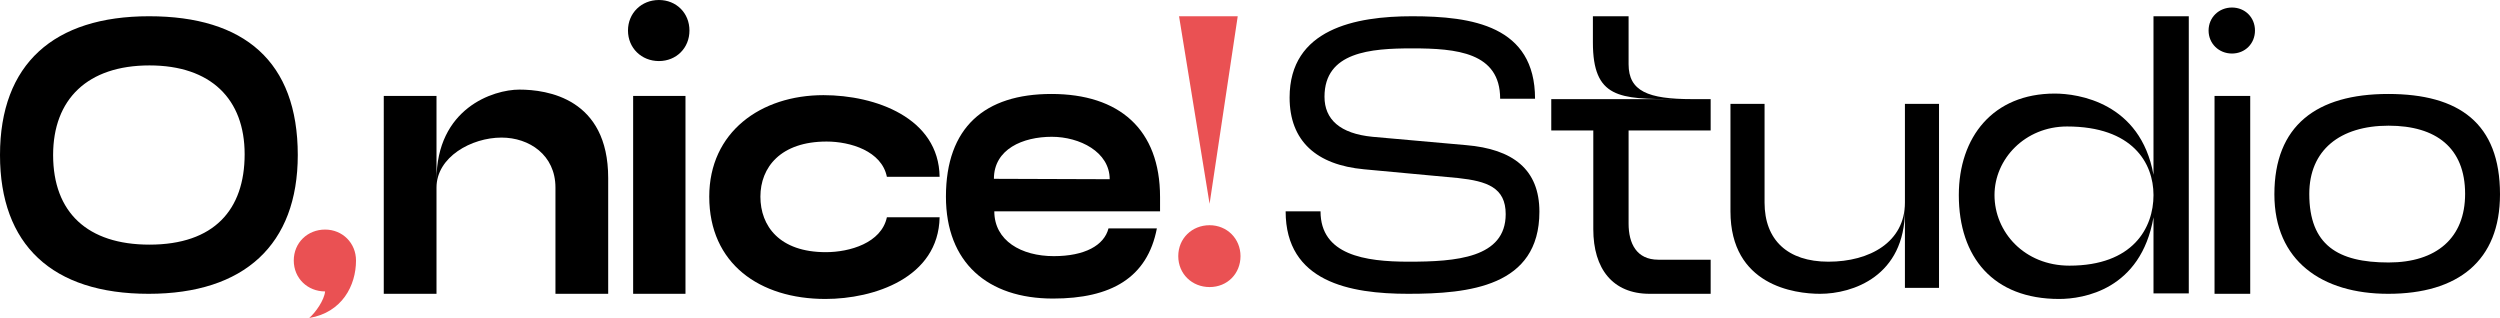
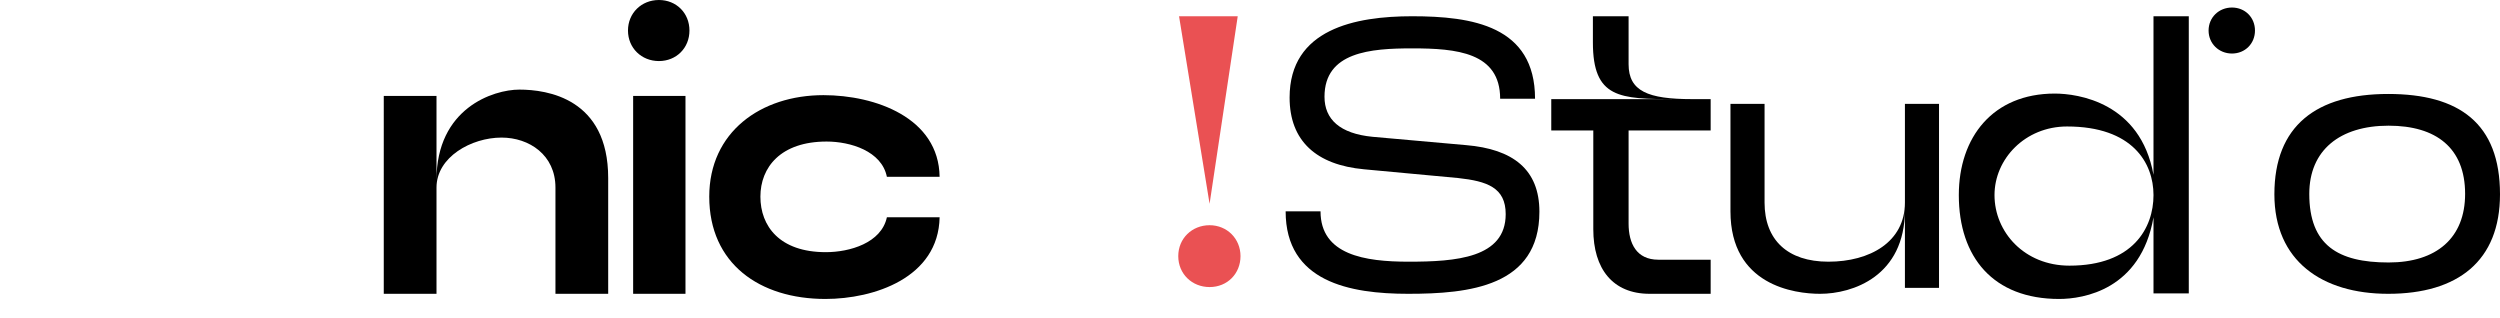
<svg xmlns="http://www.w3.org/2000/svg" version="1.1" id="Livello_1" x="0px" y="0px" width="414.489px" height="52.722px" viewBox="0 0 414.489 52.722" enable-background="new 0 0 414.489 52.722" xml:space="preserve">
  <g>
-     <path d="M24.651,48.712C8.612,48.712,0,40.561,0,25.703C0,10.583,8.94,2.694,24.717,2.694c15.778,0,24.653,7.495,24.653,23.009   C49.37,40.561,40.495,48.712,24.651,48.712 M24.782,10.846c-10.254,0-15.975,5.588-15.975,14.857   c0,9.532,5.721,14.857,15.975,14.857c10.717,0,15.779-5.785,15.779-14.988C40.562,16.434,34.973,10.846,24.782,10.846" />
-     <path fill="#EA5153" d="M48.706,43.19c0-2.958,2.301-5.128,5.193-5.128s5.127,2.236,5.127,5.128c0,4.141-2.301,8.612-7.756,9.532   c1.051-0.92,2.498-2.958,2.629-4.404C51.007,48.318,48.706,46.148,48.706,43.19" />
    <path d="M72.37,48.712h-8.743V15.908h8.743v13.937c0-11.899,9.4-14.989,13.74-14.989c4.601,0,14.725,1.447,14.725,14.661v19.195   h-8.743V31.094c0-5.39-4.339-8.283-8.94-8.283c-4.996,0-10.781,3.221-10.781,8.283V48.712z" />
    <path d="M104.117,5.062c0-2.893,2.235-5.062,5.128-5.062s5.063,2.169,5.063,5.062c0,2.892-2.17,5.061-5.063,5.061   S104.117,7.954,104.117,5.062 M104.972,15.908h8.678v32.804h-8.678V15.908z" />
    <path d="M136.523,15.776c8.612,0,19.13,3.747,19.261,13.542h-8.742c-0.854-4.273-6.049-5.85-9.992-5.85   c-7.627,0-10.979,4.273-10.979,9.137c0,4.865,3.155,9.203,10.846,9.203c3.945,0,9.205-1.511,10.125-5.784h8.742   c-0.197,10.058-10.912,13.542-18.932,13.542c-10.913,0-19.262-5.851-19.262-16.961C117.591,21.891,126.137,15.776,136.523,15.776" />
-     <path d="M156.832,32.605c0-11.503,6.442-17.026,17.485-17.026c11.242,0,18.014,5.851,18.014,17.092v2.367h-27.479   c0,4.865,4.469,7.429,9.86,7.429c5.128,0,8.349-1.776,9.071-4.602h8.021c-1.577,8.217-7.625,11.635-17.223,11.635   C163.735,49.5,156.832,43.519,156.832,32.605 M183.981,29.713c0-4.536-4.996-7.034-9.598-7.034c-4.798,0-9.598,2.038-9.598,6.968   L183.981,29.713z" />
    <path fill="#EA5153" d="M195.351,42.466c0-2.958,2.3-5.127,5.193-5.127c2.892,0,5.127,2.235,5.127,5.127   c0,2.893-2.17,5.128-5.127,5.128C197.65,47.595,195.351,45.425,195.351,42.466 M195.481,2.694h9.729l-4.666,31.094L195.481,2.694z" />
    <path d="M234.124,2.694c9.926,0,20.379,1.578,20.379,13.674h-5.785c0-7.692-7.231-8.349-14.594-8.349   c-6.902,0-14.529,0.592-14.529,8.02c0,3.748,2.564,6.114,7.955,6.64l15.515,1.381c7.757,0.657,12.161,4.009,12.161,11.043   c0,12.425-11.701,13.608-21.76,13.608c-9.664,0-20.313-1.972-20.313-13.674h5.785c0,7.232,7.362,8.35,14.595,8.35   c7.822,0,16.105-0.592,16.105-7.889c0-4.405-3.09-5.457-7.889-5.982l-15.58-1.447c-7.889-0.723-12.358-4.667-12.358-11.898   C213.811,4.798,224.724,2.694,234.124,2.694" />
    <path d="M280.53,16.434h3.089v5.193h-13.606v15.449c0,3.287,1.314,5.982,4.93,5.982h8.677v5.654h-10.123   c-6.114,0-9.335-4.142-9.335-10.716V21.627h-6.969v-5.193h20.576c-9.27,0-13.674-0.132-13.674-9.401V2.694h5.918v7.954   C270.013,15.119,273.233,16.434,280.53,16.434" />
    <path d="M315.827,17.223h5.654v30.503h-5.654V34.775c0,11.044-8.677,13.937-14.068,13.937c-4.207,0-14.856-1.381-14.856-13.674   V17.223h5.654v16.369c0,6.179,3.813,9.795,10.584,9.795c6.901,0,12.687-3.287,12.687-9.795V17.223z" />
    <path d="M357.04,48.646V36.024c-2.104,12.031-11.635,13.542-15.645,13.542c-10.913,0-16.632-6.902-16.632-17.223   c0-9.598,5.653-16.829,15.907-16.829c3.813,0,14.201,1.446,16.369,13.476V2.694h5.852v45.952H357.04z M342.71,20.97   c-6.969,0-12.03,5.39-12.03,11.373c0,6.113,4.93,11.701,12.424,11.701c10.519,0,13.937-6.245,13.937-11.701   C357.04,27.018,353.557,20.97,342.71,20.97" />
-     <path d="M366.173,5.062c0-2.17,1.709-3.813,3.879-3.813s3.813,1.643,3.813,3.813c0,2.169-1.643,3.813-3.813,3.813   S366.173,7.231,366.173,5.062 M367.16,15.908h5.917v32.804h-5.917V15.908z" />
+     <path d="M366.173,5.062c0-2.17,1.709-3.813,3.879-3.813s3.813,1.643,3.813,3.813c0,2.169-1.643,3.813-3.813,3.813   S366.173,7.231,366.173,5.062 M367.16,15.908h5.917v32.804V15.908z" />
    <path d="M395.95,15.579c11.768,0,18.539,4.865,18.539,16.632c0,11.044-6.97,16.501-18.539,16.501   c-10.979,0-18.867-5.457-18.867-16.501C377.083,20.838,384.052,15.579,395.95,15.579 M396.017,43.518   c7.954,0,12.688-4.076,12.688-11.373c0-7.625-4.799-11.307-12.688-11.307c-8.087,0-13.148,4.076-13.148,11.307   C382.868,40.626,387.602,43.518,396.017,43.518" />
  </g>
</svg>